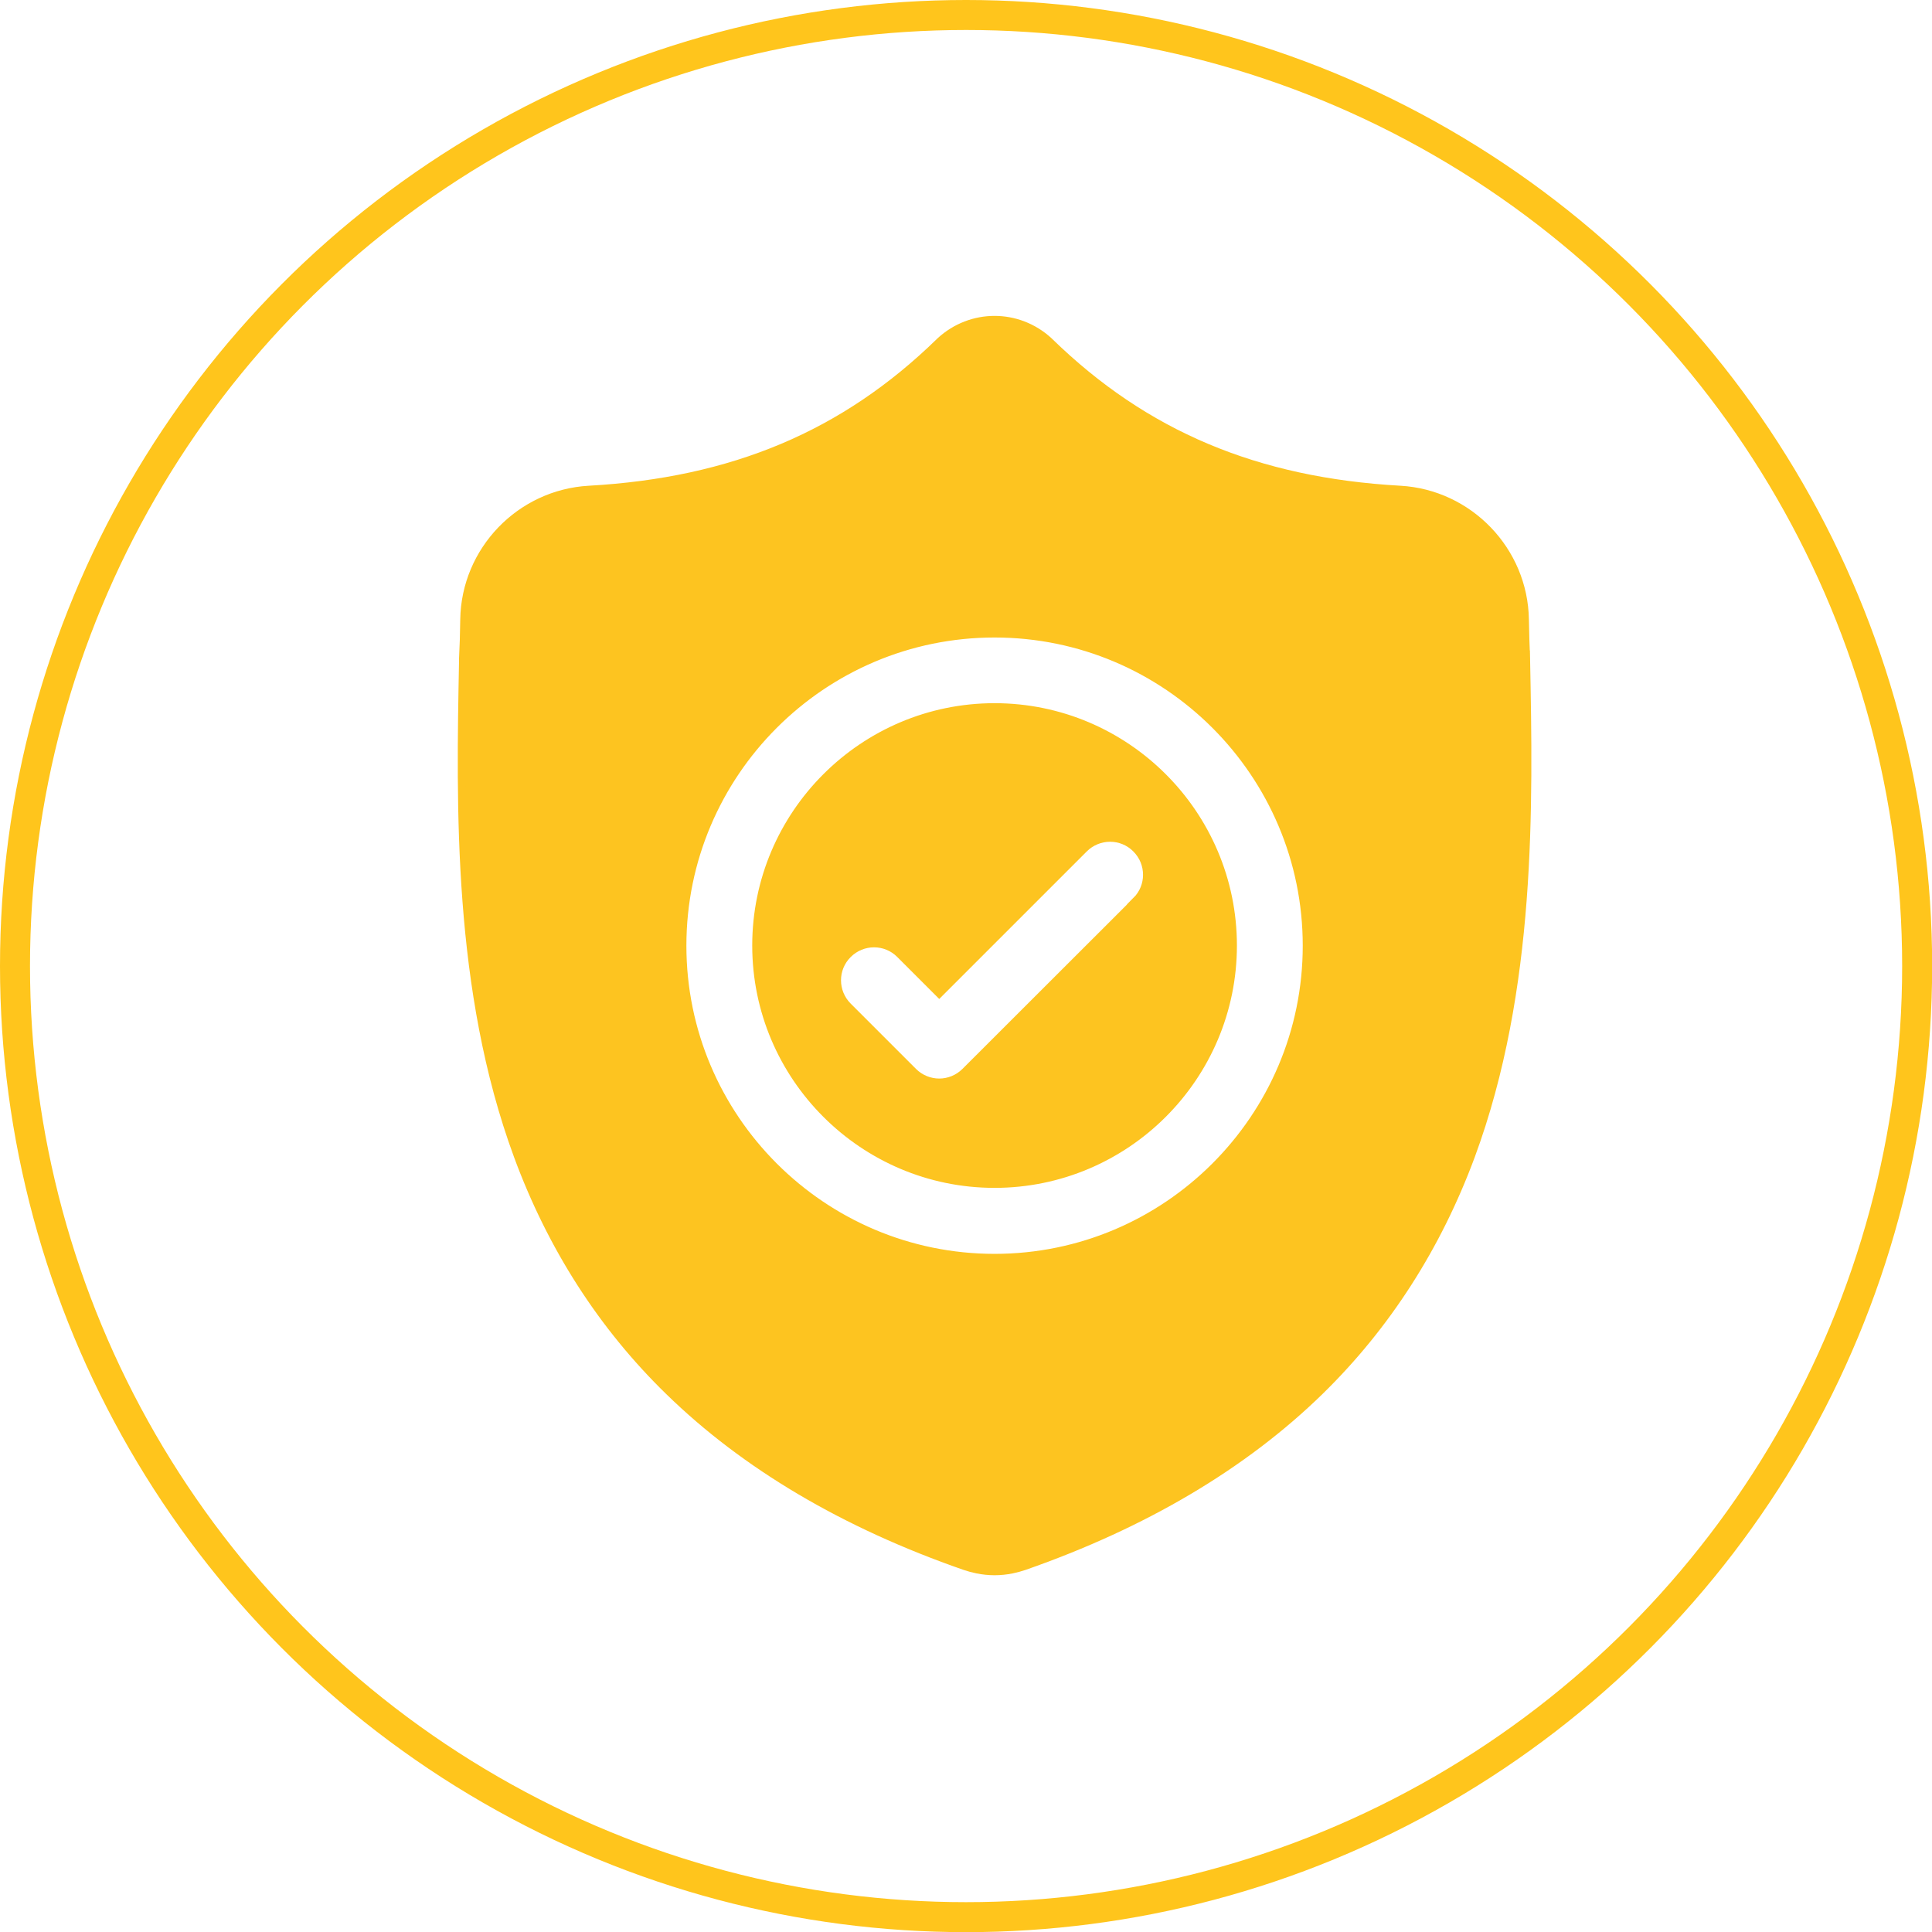
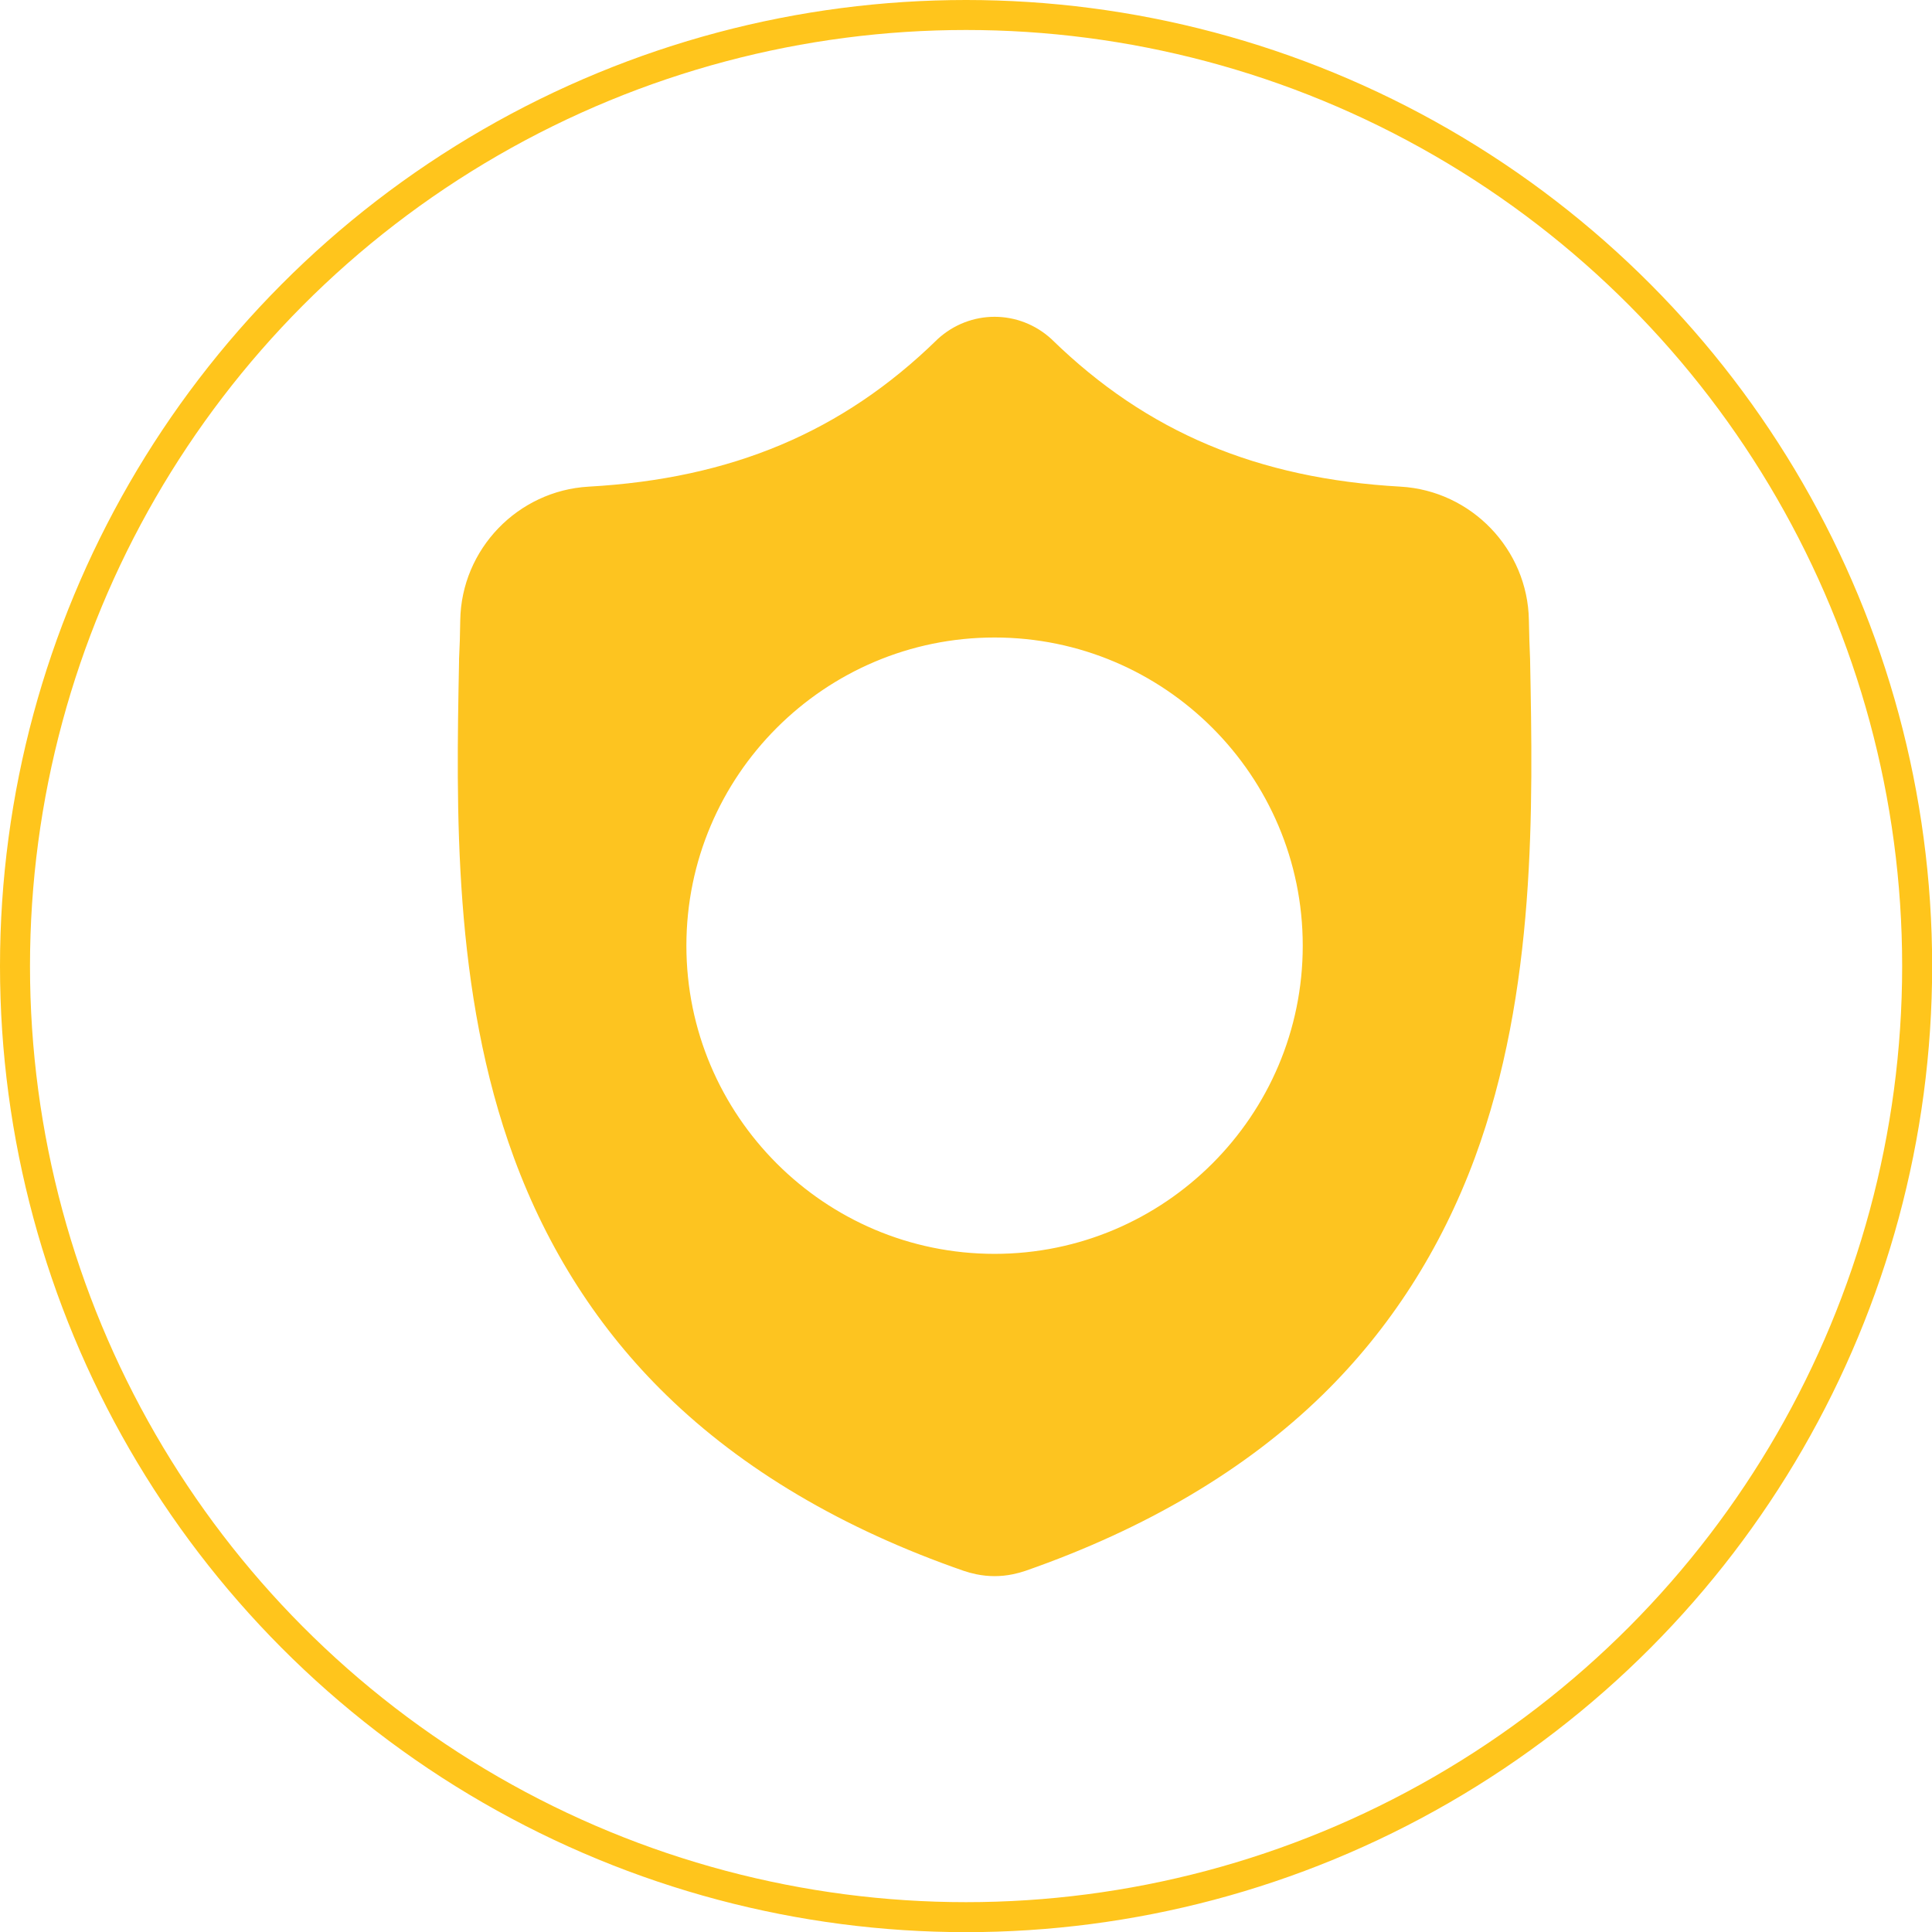
<svg xmlns="http://www.w3.org/2000/svg" id="Layer_2" viewBox="0 0 128.83 128.83">
  <defs>
    <style>      .cls-1 {        fill: #fdc420;        stroke: #fdc420;        stroke-width: .5px;      }      .cls-1, .cls-2 {        stroke-miterlimit: 10;      }      .cls-2 {        fill: none;        stroke: #ffc51c;        stroke-width: 2px;      }    </style>
  </defs>
  <g id="Capa_1">
    <g>
-       <path class="cls-1" d="M66.32,47.14c-8.77,0-15.91,7.14-15.91,15.91s7.14,15.91,15.91,15.91,15.91-7.14,15.91-15.91-7.14-15.91-15.91-15.91h0ZM75.76,60.06l-11.4,11.39c-.48.48-1.11.72-1.73.72s-1.25-.24-1.73-.72l-4.35-4.35c-.96-.96-.96-2.51,0-3.46.96-.96,2.51-.96,3.46,0l2.62,2.62,9.66-9.66c.96-.96,2.51-.96,3.46,0,.96.96.96,2.51,0,3.46h0Z" />
-       <path class="cls-1" d="M101.78,43.96v-.06c-.04-.8-.06-1.65-.08-2.59-.07-4.6-3.73-8.41-8.33-8.67-9.6-.54-17.02-3.67-23.37-9.85l-.05-.05c-2.07-1.9-5.19-1.9-7.26,0l-.05.05c-6.34,6.18-13.77,9.31-23.37,9.85-4.6.26-8.26,4.06-8.33,8.67-.01.94-.04,1.79-.08,2.59v.15c-.19,9.79-.42,21.97,3.65,33.02,2.24,6.08,5.63,11.37,10.09,15.71,5.07,4.95,11.71,8.88,19.74,11.67.26.09.53.16.81.22.39.08.78.12,1.17.12s.79-.04,1.17-.12c.28-.06.55-.13.81-.22,8.02-2.8,14.65-6.73,19.72-11.68,4.45-4.35,7.84-9.63,10.09-15.71,4.09-11.09,3.86-23.29,3.67-33.1h0ZM66.32,83.86c-11.47,0-20.8-9.33-20.8-20.8s9.33-20.8,20.8-20.8,20.8,9.33,20.8,20.8-9.33,20.8-20.8,20.8h0Z" />
+       <path class="cls-1" d="M101.78,43.96c-.04-.8-.06-1.65-.08-2.59-.07-4.6-3.73-8.41-8.33-8.67-9.6-.54-17.02-3.67-23.37-9.85l-.05-.05c-2.07-1.9-5.19-1.9-7.26,0l-.05.05c-6.34,6.18-13.77,9.31-23.37,9.85-4.6.26-8.26,4.06-8.33,8.67-.01.94-.04,1.79-.08,2.59v.15c-.19,9.79-.42,21.97,3.65,33.02,2.24,6.08,5.63,11.37,10.09,15.71,5.07,4.95,11.71,8.88,19.74,11.67.26.09.53.16.81.22.39.08.78.12,1.17.12s.79-.04,1.17-.12c.28-.06.55-.13.81-.22,8.02-2.8,14.65-6.73,19.72-11.68,4.45-4.35,7.84-9.63,10.09-15.71,4.09-11.09,3.86-23.29,3.67-33.1h0ZM66.32,83.86c-11.47,0-20.8-9.33-20.8-20.8s9.33-20.8,20.8-20.8,20.8,9.33,20.8,20.8-9.33,20.8-20.8,20.8h0Z" />
    </g>
    <circle class="cls-2" cx="64.42" cy="64.42" r="63.42" />
  </g>
</svg>